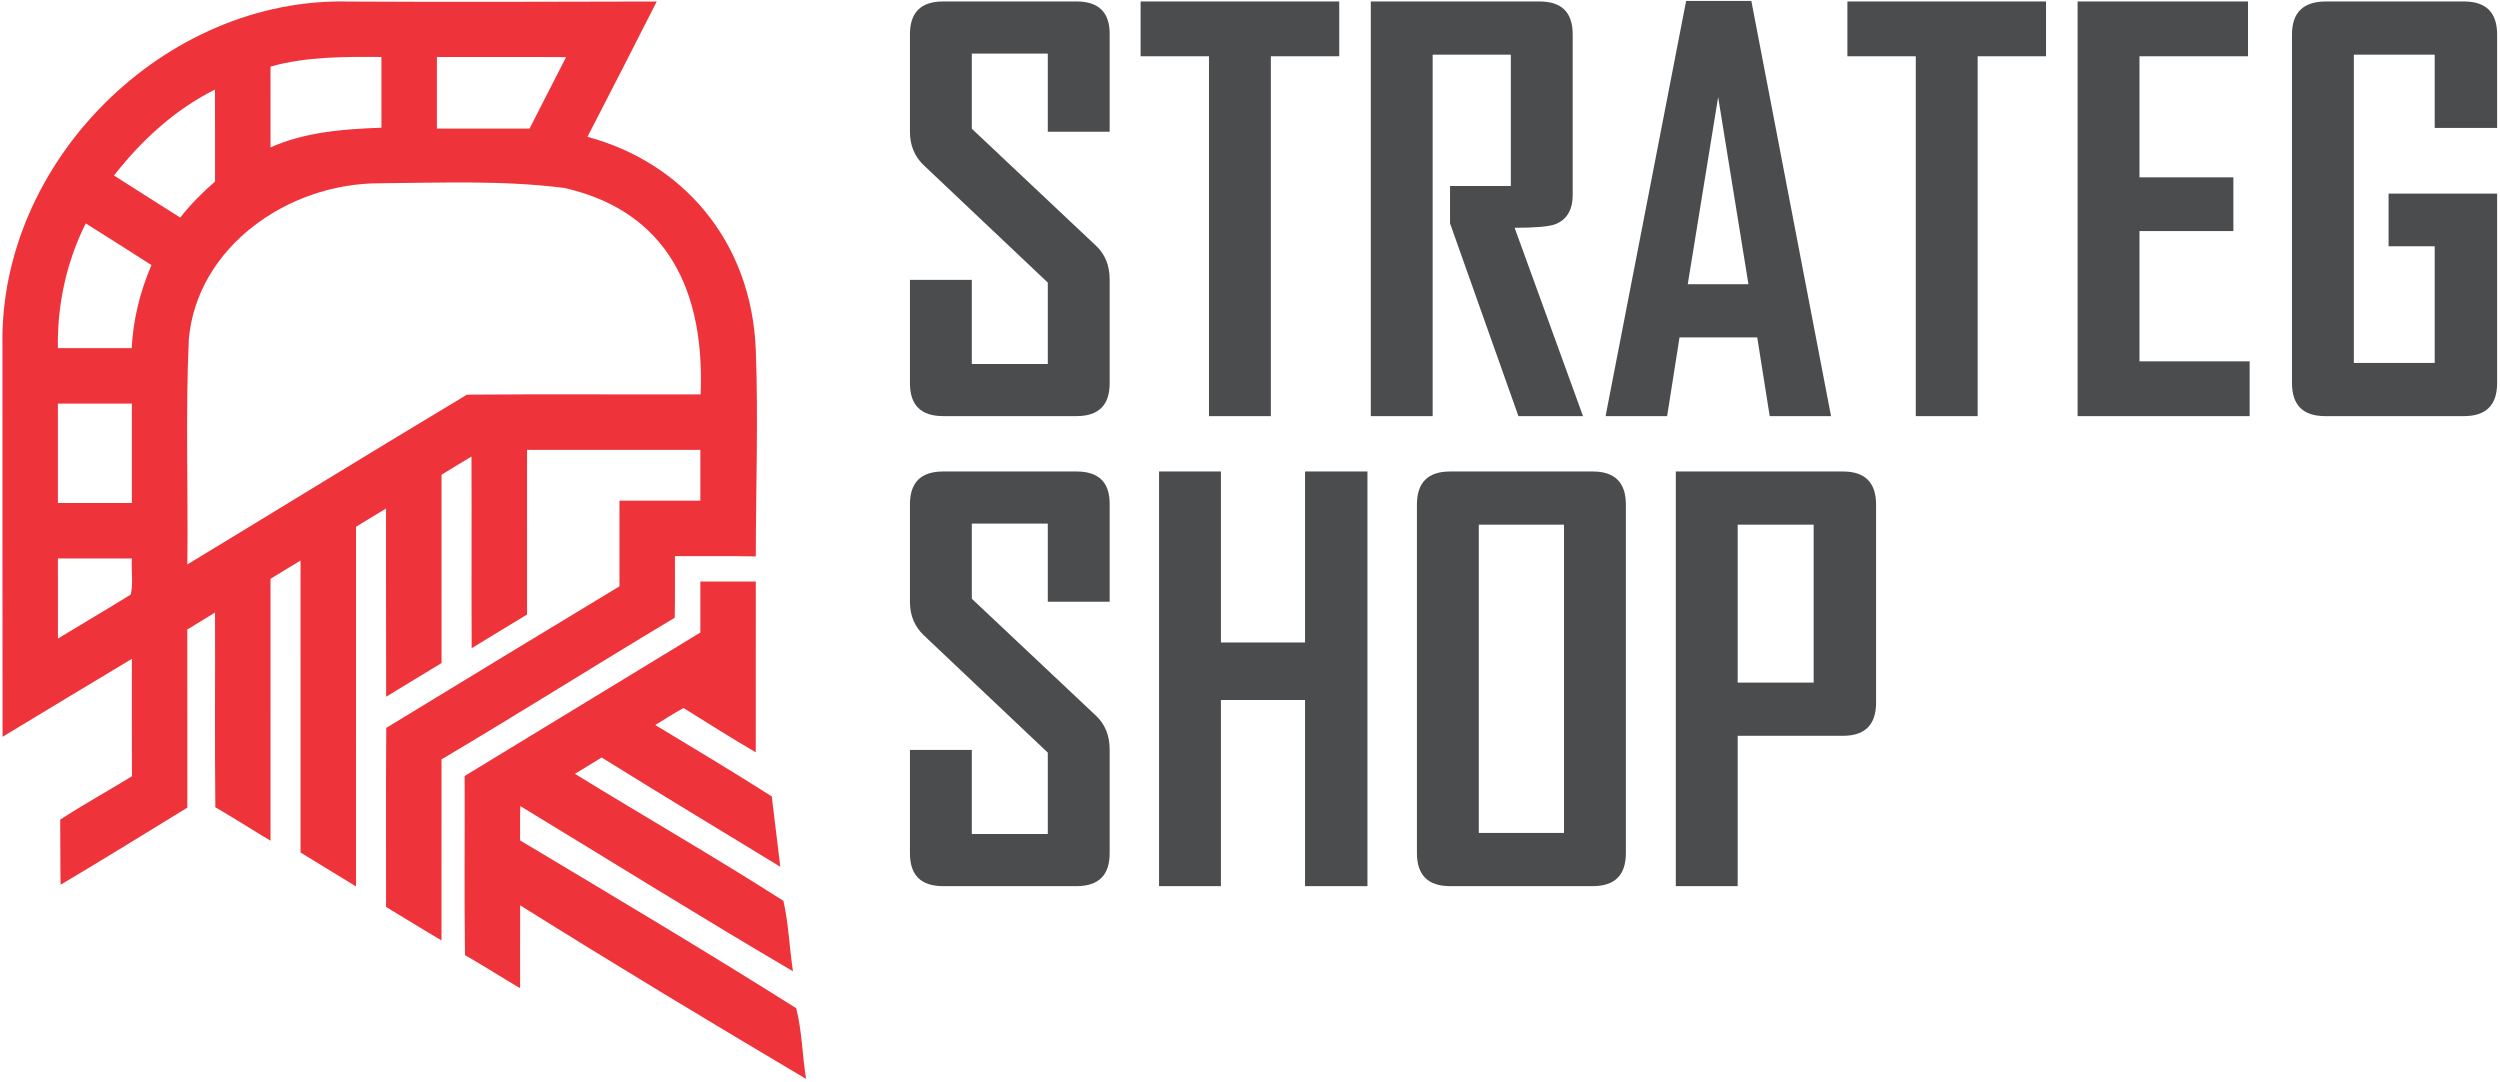
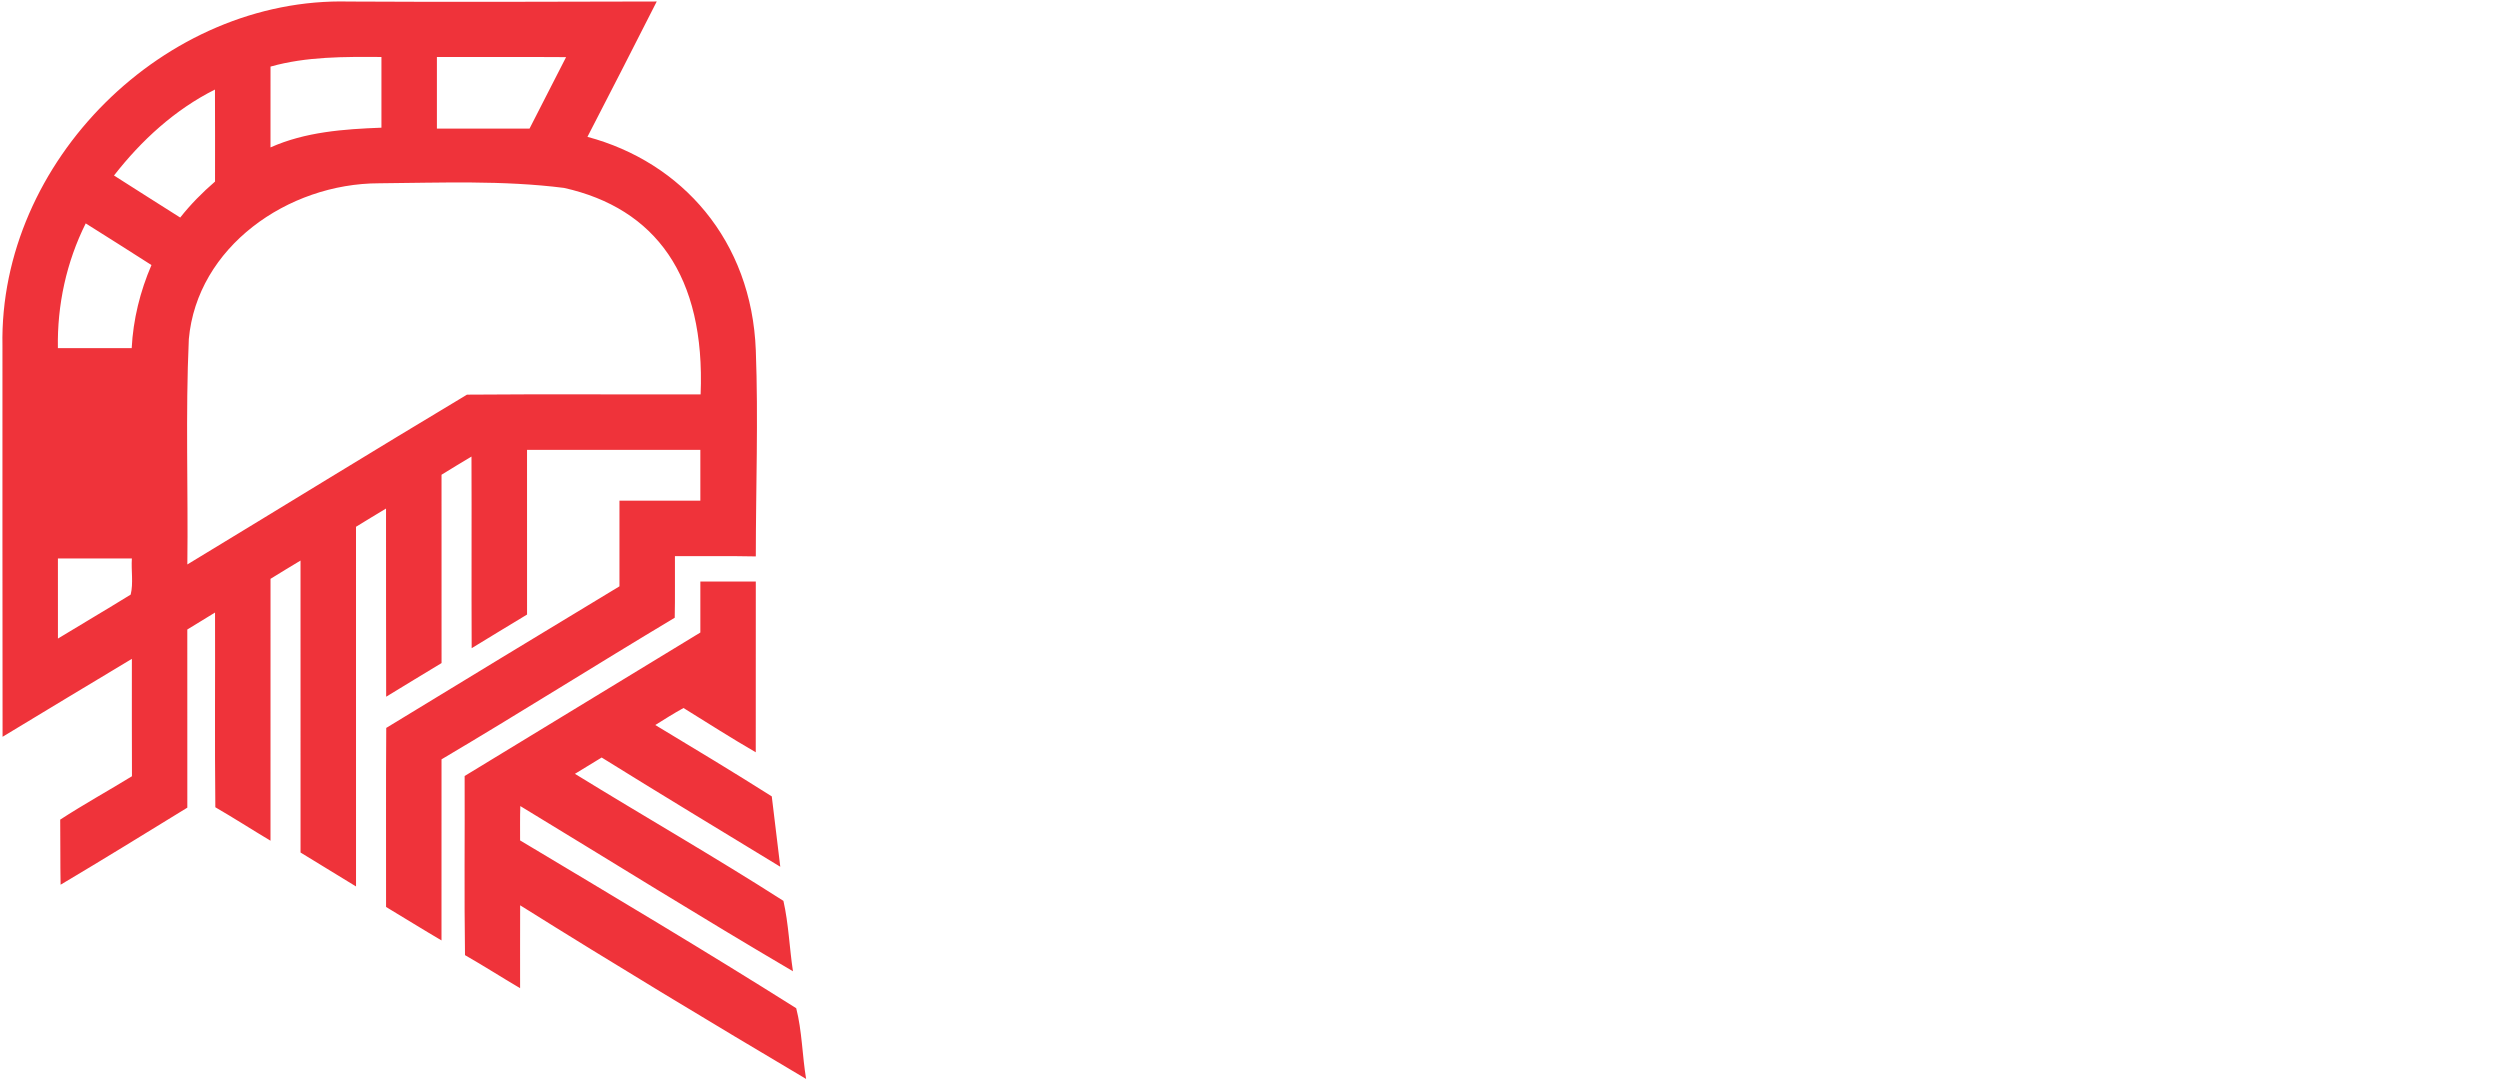
<svg xmlns="http://www.w3.org/2000/svg" viewBox="0 0 585.333 253.333" height="253.333" width="585.333" xml:space="preserve" id="svg2" version="1.1">
  <defs id="defs6" />
  <g transform="matrix(1.333,0,0,-1.333,0,253.333)" id="g10">
    <g transform="scale(0.1)" id="g12">
-       <path id="path14" style="fill:#ef333a;fill-opacity:1;fill-rule:nonzero;stroke:none" d="m 4.309,1293.01 c -6.289,323.87 284.98,613.19 608.804,604.75 180.95,-1.05 360.254,-0.25 540.397,0.08 -40.1,-79.35 -80.96,-158.66 -121.71,-237.73 165.6,-44.37 288.5,-181.59 295.73,-375.22 4.51,-120.48 0.04,-241.14 0,-361.73 -47.37,1.016 -94.69,0.242 -142.06,0.485 -0.24,-36.082 0.44,-72.168 -0.37,-108.211 C 1047.99,733.48 912.992,648.082 775.512,566.738 c -0.039,-106.015 0.039,-212.039 -0.039,-318.058 -32.676,19.199 -64.903,39.211 -97.375,58.773 0.199,104.844 -0.446,209.688 0.324,314.488 136.422,83.129 272.844,166.176 409.628,248.696 0,50.168 -0.04,100.297 0,150.423 47.37,0.04 94.7,-0.04 142.07,0 v 89.3 H 925.695 c 0,-96.44 -0.043,-192.844 0.039,-289.286 -32.39,-19.808 -65.023,-39.129 -97.293,-59.097 -0.527,112.187 0.161,224.378 -0.324,336.573 -17.656,-10.48 -35.152,-21.15 -52.605,-31.91 0.039,-110.277 -0.039,-220.519 0.039,-330.804 -32.348,-19.805 -65.024,-39.129 -97.293,-59.098 -0.445,110.16 0,220.321 -0.238,330.522 -17.661,-10.514 -35.153,-21.311 -52.731,-32.026 0.082,-210.578 0.043,-421.156 0.043,-631.738 -32.555,19.727 -64.984,39.699 -97.457,59.586 0,170.922 0.082,341.887 -0.039,512.809 -17.578,-10.594 -35.231,-21.227 -52.688,-32.067 -0.039,-153.304 0.082,-306.652 -0.039,-460 -32.433,19.364 -64.214,39.86 -96.89,58.774 -1.215,113.976 -0.121,227.992 -0.528,342.011 -16.234,-9.906 -32.55,-19.726 -48.707,-29.796 0.164,-104.274 0,-208.59 0.039,-312.907 -74.031,-45.379 -147.906,-91.082 -222.593,-135.363 -0.731,38.109 -0.203,76.266 -0.688,114.34 41.16,26.789 84.184,50.535 126.031,76.187 -0.363,68.758 -0.082,137.477 -0.16,206.196 C 155.832,697.805 80.133,652.141 4.512,606.355 4.062,835.242 4.43,1064.13 4.309,1293.01 Z M 475.148,1783.5 c -0.039,-47.33 0.04,-94.62 -0.039,-141.95 61.047,27.28 128.524,32.16 194.871,34.65 v 124.18 c -65.191,0.41 -131.55,0.98 -194.832,-16.88 z m 292.247,16.88 v -125.83 c 54.226,0 108.457,-0.03 162.683,0.05 21.227,41.92 42.945,83.61 64.211,125.54 -75.617,0.53 -151.234,0.08 -226.894,0.24 z M 200.234,1592.2 c 38.645,-24.8 77.528,-49.2 116.289,-73.84 18.227,23.06 38.926,44.05 61.168,63.2 -0.039,53.9 0.207,107.77 -0.121,161.63 -70.3,-35.15 -129.32,-89.33 -177.336,-150.99 z m 131.43,-287.38 c -5.969,-131.71 -1.016,-263.87 -2.598,-395.785 163.821,99.245 326.911,199.865 491.176,298.255 136.586,1.14 273.718,0.11 410.348,0.48 8.46,208.43 -79.62,326.71 -239.789,362.63 -107.602,13.64 -217.117,9.02 -324.883,8.14 -160.914,-0.12 -319.926,-112.41 -334.254,-273.72 z M 150.555,1508.1 c -33.895,-67.91 -50.25,-143.28 -48.871,-219.11 l 129.64,-0.04 c 2.52,50.25 14.821,99.77 34.707,145.96 -38.437,24.48 -76.836,49.04 -115.476,73.19 z M 101.723,1191.54 V 1017 h 129.89 v 174.54 z m 0,-271.954 c 0.043,-46.918 -0.039,-93.84 0.043,-140.723 42.496,25.895 85.48,51.102 127.773,77.239 4.914,19.933 0.691,42.543 2.074,63.484 z m 1128.397,-40.59 h 97.41 c -0.04,-99.973 0.08,-199.906 -0.08,-299.836 -42.94,24.84 -84.75,51.59 -126.88,77.731 -16.97,-9.254 -33.24,-19.645 -49.6,-29.875 68.47,-41.321 137.07,-82.481 204.61,-125.34 4.99,-41.199 10.03,-82.356 14.94,-123.594 -104.64,63.805 -209.65,127.125 -313.72,191.863 -15.67,-9.496 -31.38,-18.953 -46.96,-28.656 121.72,-74.926 245.85,-146.082 366.2,-223.117 9.09,-39.981 10.55,-82.645 16.76,-123.676 -160.94,94.449 -319.4,193.285 -478.878,290.172 -0.77,-20.09 -0.281,-40.184 -0.402,-60.316 162.28,-97.172 325.04,-193.817 485,-294.762 10.23,-39.821 10.56,-83.129 17.37,-124.207 C 1247.45,105.238 1079.57,206.348 913.602,310.379 c -0.207,-48.547 -0.043,-97.094 -0.082,-145.598 -32.434,19.074 -64.094,39.41 -96.77,58.043 -1.539,104.84 -0.199,209.766 -0.648,314.653 l 414.018,252.019 c 0,29.832 -0.08,59.668 0,89.5" />
-       <path id="path16" style="fill:#4b4c4e;fill-opacity:1;fill-rule:evenodd;stroke:none" d="m 1949.05,1227.28 c 0,-38.29 -19.22,-57.51 -57.67,-57.67 h -235.45 c -38.45,0.16 -57.67,19.38 -57.67,57.67 v 181.6 h 108.67 v -147.76 h 133.45 v 142.99 l -218.45,206.69 c -15.73,15.25 -23.67,34.64 -23.67,58.15 v 171.27 c 0,38.29 19.22,57.51 57.67,57.67 h 235.45 c 38.45,-0.16 57.67,-19.06 57.67,-56.71 v -172.07 h -108.67 v 137.27 h -133.45 v -132.02 l 218.45,-205.75 c 15.73,-14.93 23.67,-34.63 23.67,-59.1 z m 403.23,574.33 h -120.11 v -632 H 2123.5 v 632 h -120.11 v 96.28 h 348.89 z m 428.17,-632 h -113.44 l -120.11,338.56 c 0,0 0,21.93 0,65.62 h 106.77 v 230.68 H 2516.4 v -634.86 h -108.67 v 728.28 h 296.94 c 38.44,-0.16 57.67,-19.38 57.67,-57.67 v -282.16 c 0,-26.38 -10.33,-43.69 -31.14,-51.64 -11.28,-3.97 -34.79,-6.03 -70.86,-6.03 z m 435.64,0 h -107.72 l -21.92,138.22 h -136.48 l -21.76,-138.22 h -107.73 v 1.91 l 141.09,727.33 h 114.55 z m -145.05,231.64 -53.23,328.71 -53.38,-328.71 z m 522.69,400.36 h -120.11 v -632 h -108.67 v 632 h -120.11 v 96.28 h 348.89 z m 357.63,-632 h -302.18 v 728.28 h 299.32 v -96.28 h -190.65 v -212.57 h 164.92 v -94.37 h -164.92 v -228.78 h 193.51 z m 434.69,57.67 c -0.16,-38.29 -19.39,-57.51 -57.67,-57.67 h -244.99 c -38.29,0.16 -57.51,19.38 -57.68,57.67 v 612.94 c 0.17,38.29 19.86,57.51 59.11,57.67 h 243.56 c 38.28,-0.16 57.51,-19.38 57.67,-57.67 v -164.43 h -109.63 v 128.68 h -142.03 v -541.45 h 142.03 v 204.96 h -81.03 v 92.46 h 190.66 z m -2437,-825.55 c 0,-38.289 -19.22,-57.511 -57.67,-57.671 h -235.45 c -38.45,0.16 -57.67,19.382 -57.67,57.671 v 181.594 h 108.67 v -147.75 h 133.45 v 142.985 l -218.45,206.699 c -15.73,15.25 -23.67,34.633 -23.67,58.148 v 171.264 c 0,38.29 19.22,57.51 57.67,57.67 h 235.45 c 38.45,-0.16 57.67,-19.06 57.67,-56.71 V 843.563 H 1840.38 V 980.832 H 1706.93 V 848.809 l 218.45,-205.746 c 15.73,-14.934 23.67,-34.633 23.67,-59.102 z m 452.8,-57.671 H 2292.22 V 671.023 H 2144.47 V 344.059 H 2035.8 v 728.281 h 108.67 V 772.07 h 147.75 v 300.27 h 109.63 z m 453.91,57.671 c -0.16,-38.289 -19.38,-57.511 -57.68,-57.671 h -251.65 c -38.29,0.16 -57.52,19.382 -57.68,57.671 v 612.94 c 0.16,38.29 19.39,57.51 57.68,57.67 h 251.65 c 38.3,-0.16 57.52,-19.38 57.68,-57.67 z m -108.67,35.747 V 978.926 H 2597.43 V 437.477 Z m 548.12,228.304 c -0.16,-38.289 -19.39,-57.511 -57.67,-57.672 h -185.41 v -264.05 h -108.67 v 728.281 h 294.08 c 38.28,-0.16 57.51,-19.38 57.67,-57.67 z m -109.63,35.75 V 978.926 H 3052.13 V 701.531 h 133.45" />
+       <path id="path14" style="fill:#ef333a;fill-opacity:1;fill-rule:nonzero;stroke:none" d="m 4.309,1293.01 c -6.289,323.87 284.98,613.19 608.804,604.75 180.95,-1.05 360.254,-0.25 540.397,0.08 -40.1,-79.35 -80.96,-158.66 -121.71,-237.73 165.6,-44.37 288.5,-181.59 295.73,-375.22 4.51,-120.48 0.04,-241.14 0,-361.73 -47.37,1.016 -94.69,0.242 -142.06,0.485 -0.24,-36.082 0.44,-72.168 -0.37,-108.211 C 1047.99,733.48 912.992,648.082 775.512,566.738 c -0.039,-106.015 0.039,-212.039 -0.039,-318.058 -32.676,19.199 -64.903,39.211 -97.375,58.773 0.199,104.844 -0.446,209.688 0.324,314.488 136.422,83.129 272.844,166.176 409.628,248.696 0,50.168 -0.04,100.297 0,150.423 47.37,0.04 94.7,-0.04 142.07,0 v 89.3 H 925.695 c 0,-96.44 -0.043,-192.844 0.039,-289.286 -32.39,-19.808 -65.023,-39.129 -97.293,-59.097 -0.527,112.187 0.161,224.378 -0.324,336.573 -17.656,-10.48 -35.152,-21.15 -52.605,-31.91 0.039,-110.277 -0.039,-220.519 0.039,-330.804 -32.348,-19.805 -65.024,-39.129 -97.293,-59.098 -0.445,110.16 0,220.321 -0.238,330.522 -17.661,-10.514 -35.153,-21.311 -52.731,-32.026 0.082,-210.578 0.043,-421.156 0.043,-631.738 -32.555,19.727 -64.984,39.699 -97.457,59.586 0,170.922 0.082,341.887 -0.039,512.809 -17.578,-10.594 -35.231,-21.227 -52.688,-32.067 -0.039,-153.304 0.082,-306.652 -0.039,-460 -32.433,19.364 -64.214,39.86 -96.89,58.774 -1.215,113.976 -0.121,227.992 -0.528,342.011 -16.234,-9.906 -32.55,-19.726 -48.707,-29.796 0.164,-104.274 0,-208.59 0.039,-312.907 -74.031,-45.379 -147.906,-91.082 -222.593,-135.363 -0.731,38.109 -0.203,76.266 -0.688,114.34 41.16,26.789 84.184,50.535 126.031,76.187 -0.363,68.758 -0.082,137.477 -0.16,206.196 C 155.832,697.805 80.133,652.141 4.512,606.355 4.062,835.242 4.43,1064.13 4.309,1293.01 Z M 475.148,1783.5 c -0.039,-47.33 0.04,-94.62 -0.039,-141.95 61.047,27.28 128.524,32.16 194.871,34.65 v 124.18 c -65.191,0.41 -131.55,0.98 -194.832,-16.88 z m 292.247,16.88 v -125.83 c 54.226,0 108.457,-0.03 162.683,0.05 21.227,41.92 42.945,83.61 64.211,125.54 -75.617,0.53 -151.234,0.08 -226.894,0.24 z M 200.234,1592.2 c 38.645,-24.8 77.528,-49.2 116.289,-73.84 18.227,23.06 38.926,44.05 61.168,63.2 -0.039,53.9 0.207,107.77 -0.121,161.63 -70.3,-35.15 -129.32,-89.33 -177.336,-150.99 z m 131.43,-287.38 c -5.969,-131.71 -1.016,-263.87 -2.598,-395.785 163.821,99.245 326.911,199.865 491.176,298.255 136.586,1.14 273.718,0.11 410.348,0.48 8.46,208.43 -79.62,326.71 -239.789,362.63 -107.602,13.64 -217.117,9.02 -324.883,8.14 -160.914,-0.12 -319.926,-112.41 -334.254,-273.72 z M 150.555,1508.1 c -33.895,-67.91 -50.25,-143.28 -48.871,-219.11 l 129.64,-0.04 c 2.52,50.25 14.821,99.77 34.707,145.96 -38.437,24.48 -76.836,49.04 -115.476,73.19 z M 101.723,1191.54 V 1017 v 174.54 z m 0,-271.954 c 0.043,-46.918 -0.039,-93.84 0.043,-140.723 42.496,25.895 85.48,51.102 127.773,77.239 4.914,19.933 0.691,42.543 2.074,63.484 z m 1128.397,-40.59 h 97.41 c -0.04,-99.973 0.08,-199.906 -0.08,-299.836 -42.94,24.84 -84.75,51.59 -126.88,77.731 -16.97,-9.254 -33.24,-19.645 -49.6,-29.875 68.47,-41.321 137.07,-82.481 204.61,-125.34 4.99,-41.199 10.03,-82.356 14.94,-123.594 -104.64,63.805 -209.65,127.125 -313.72,191.863 -15.67,-9.496 -31.38,-18.953 -46.96,-28.656 121.72,-74.926 245.85,-146.082 366.2,-223.117 9.09,-39.981 10.55,-82.645 16.76,-123.676 -160.94,94.449 -319.4,193.285 -478.878,290.172 -0.77,-20.09 -0.281,-40.184 -0.402,-60.316 162.28,-97.172 325.04,-193.817 485,-294.762 10.23,-39.821 10.56,-83.129 17.37,-124.207 C 1247.45,105.238 1079.57,206.348 913.602,310.379 c -0.207,-48.547 -0.043,-97.094 -0.082,-145.598 -32.434,19.074 -64.094,39.41 -96.77,58.043 -1.539,104.84 -0.199,209.766 -0.648,314.653 l 414.018,252.019 c 0,29.832 -0.08,59.668 0,89.5" />
    </g>
  </g>
</svg>